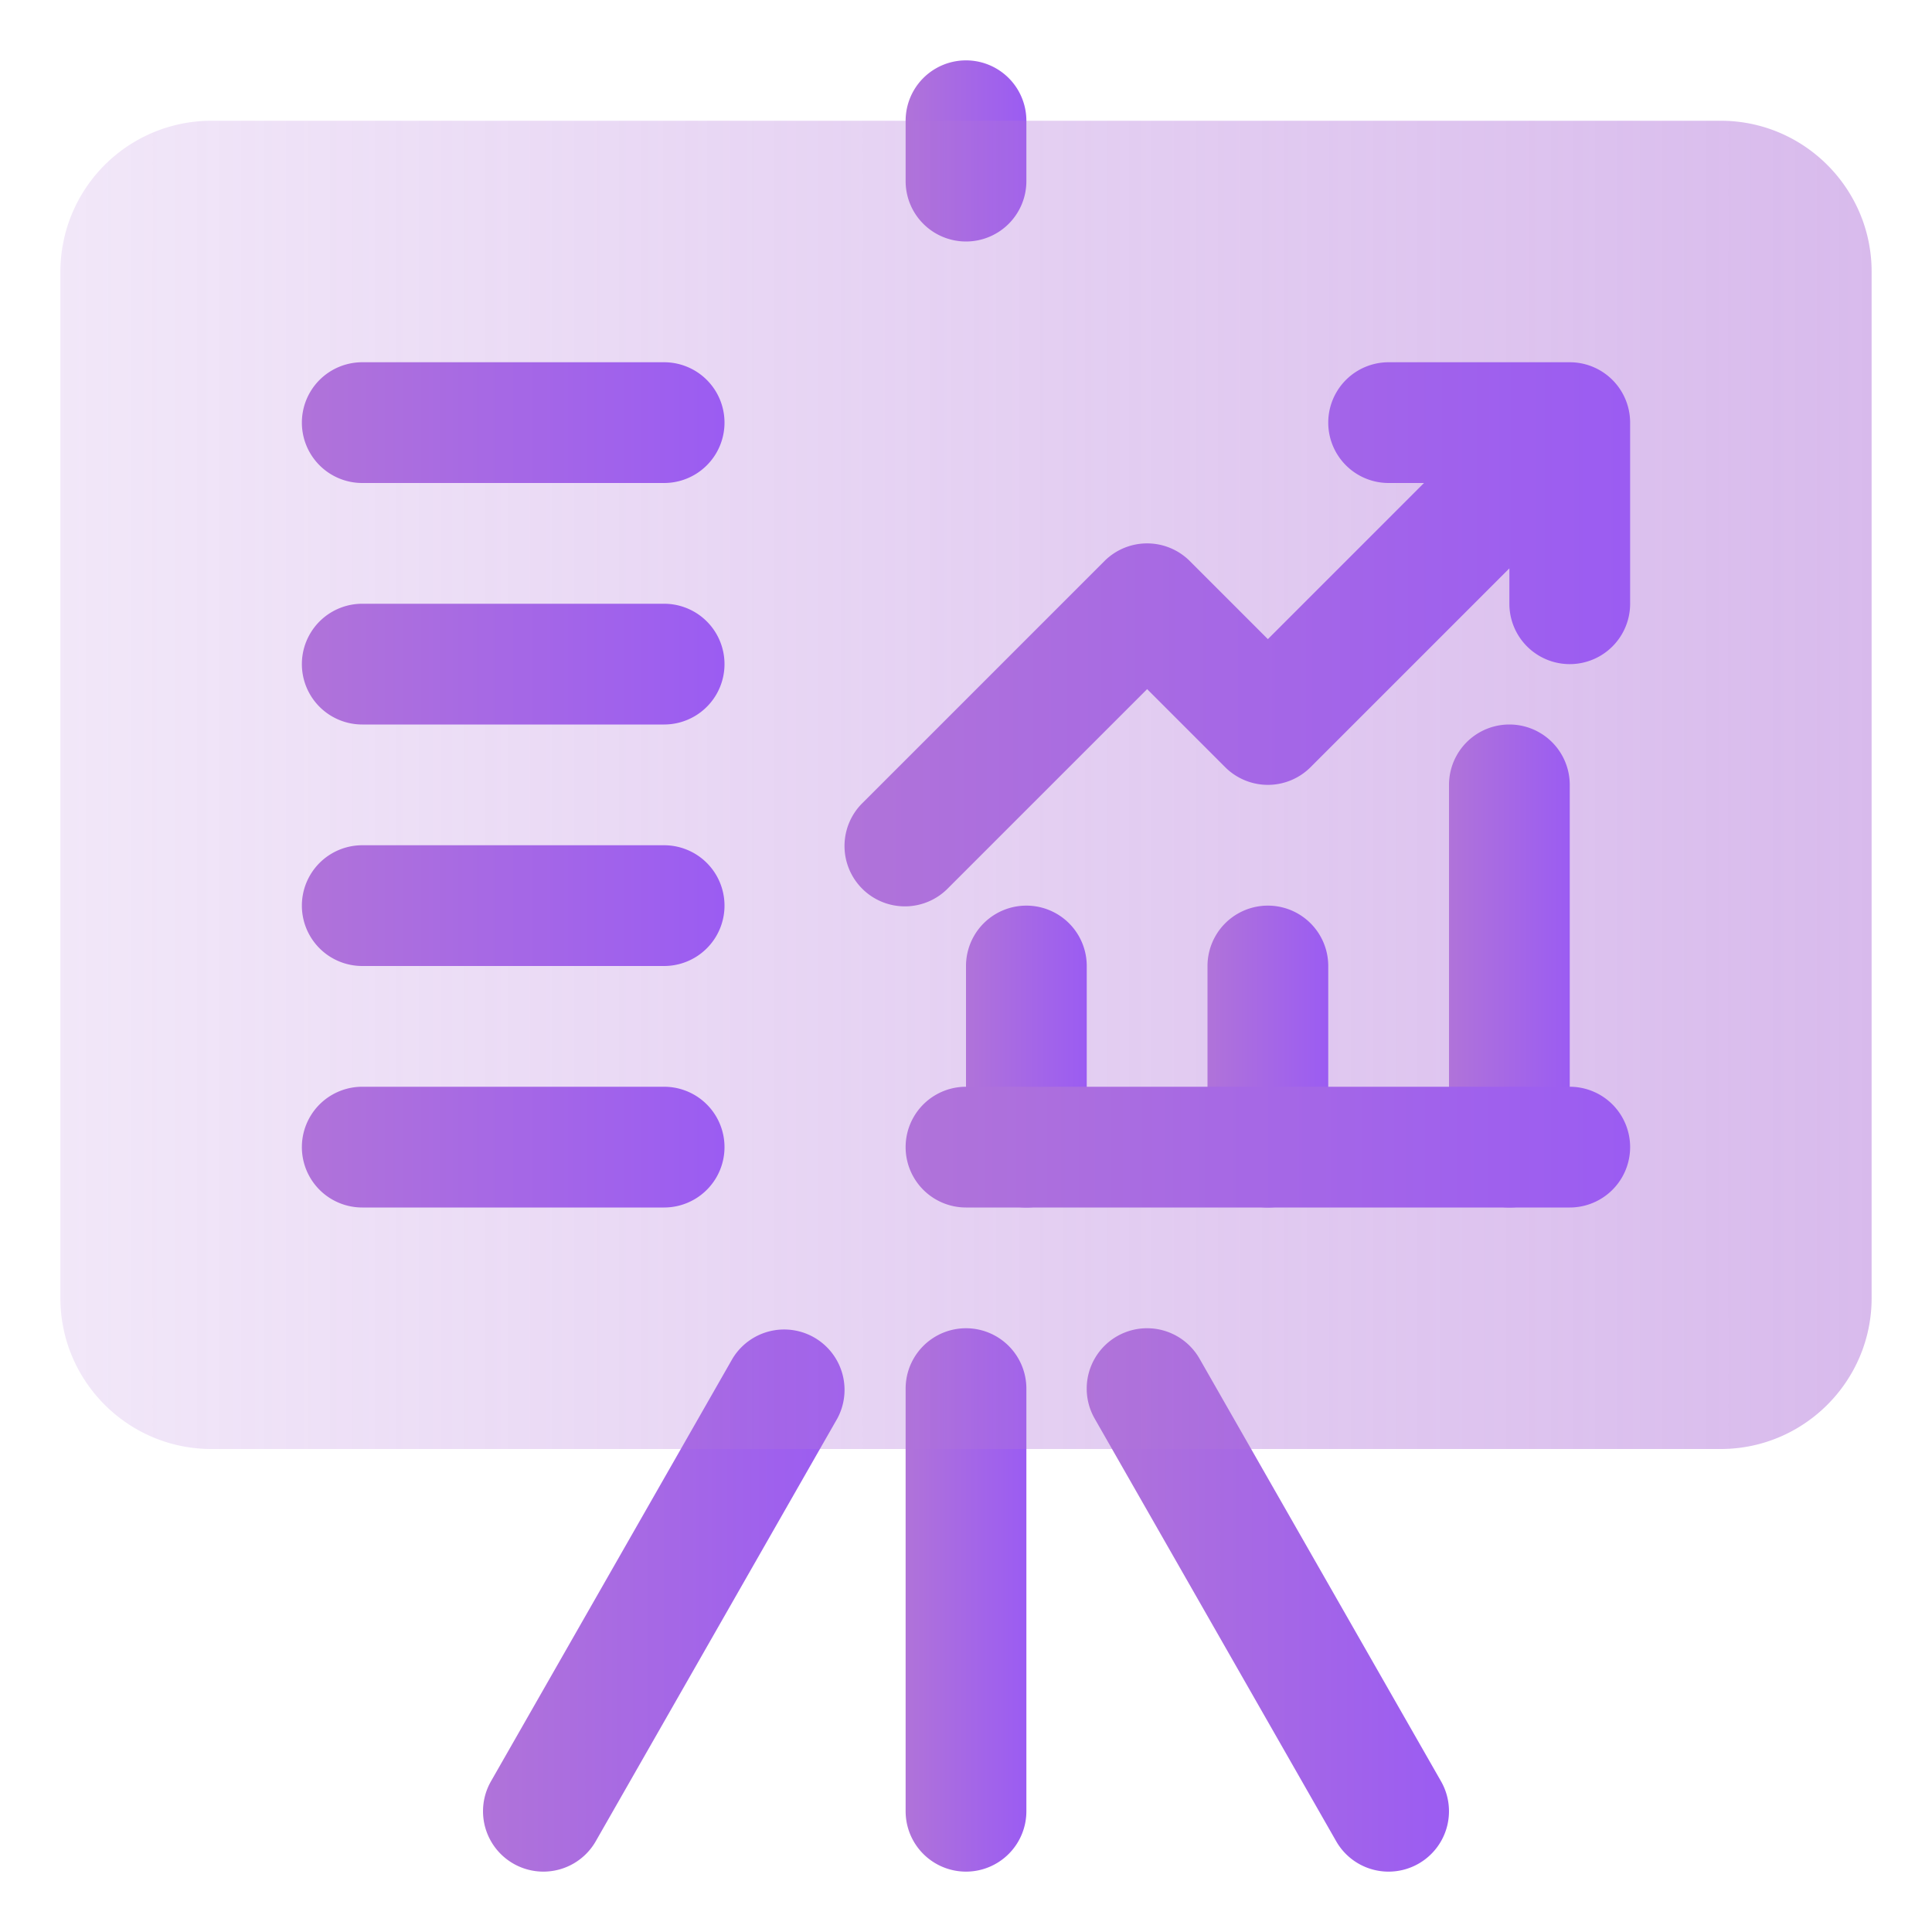
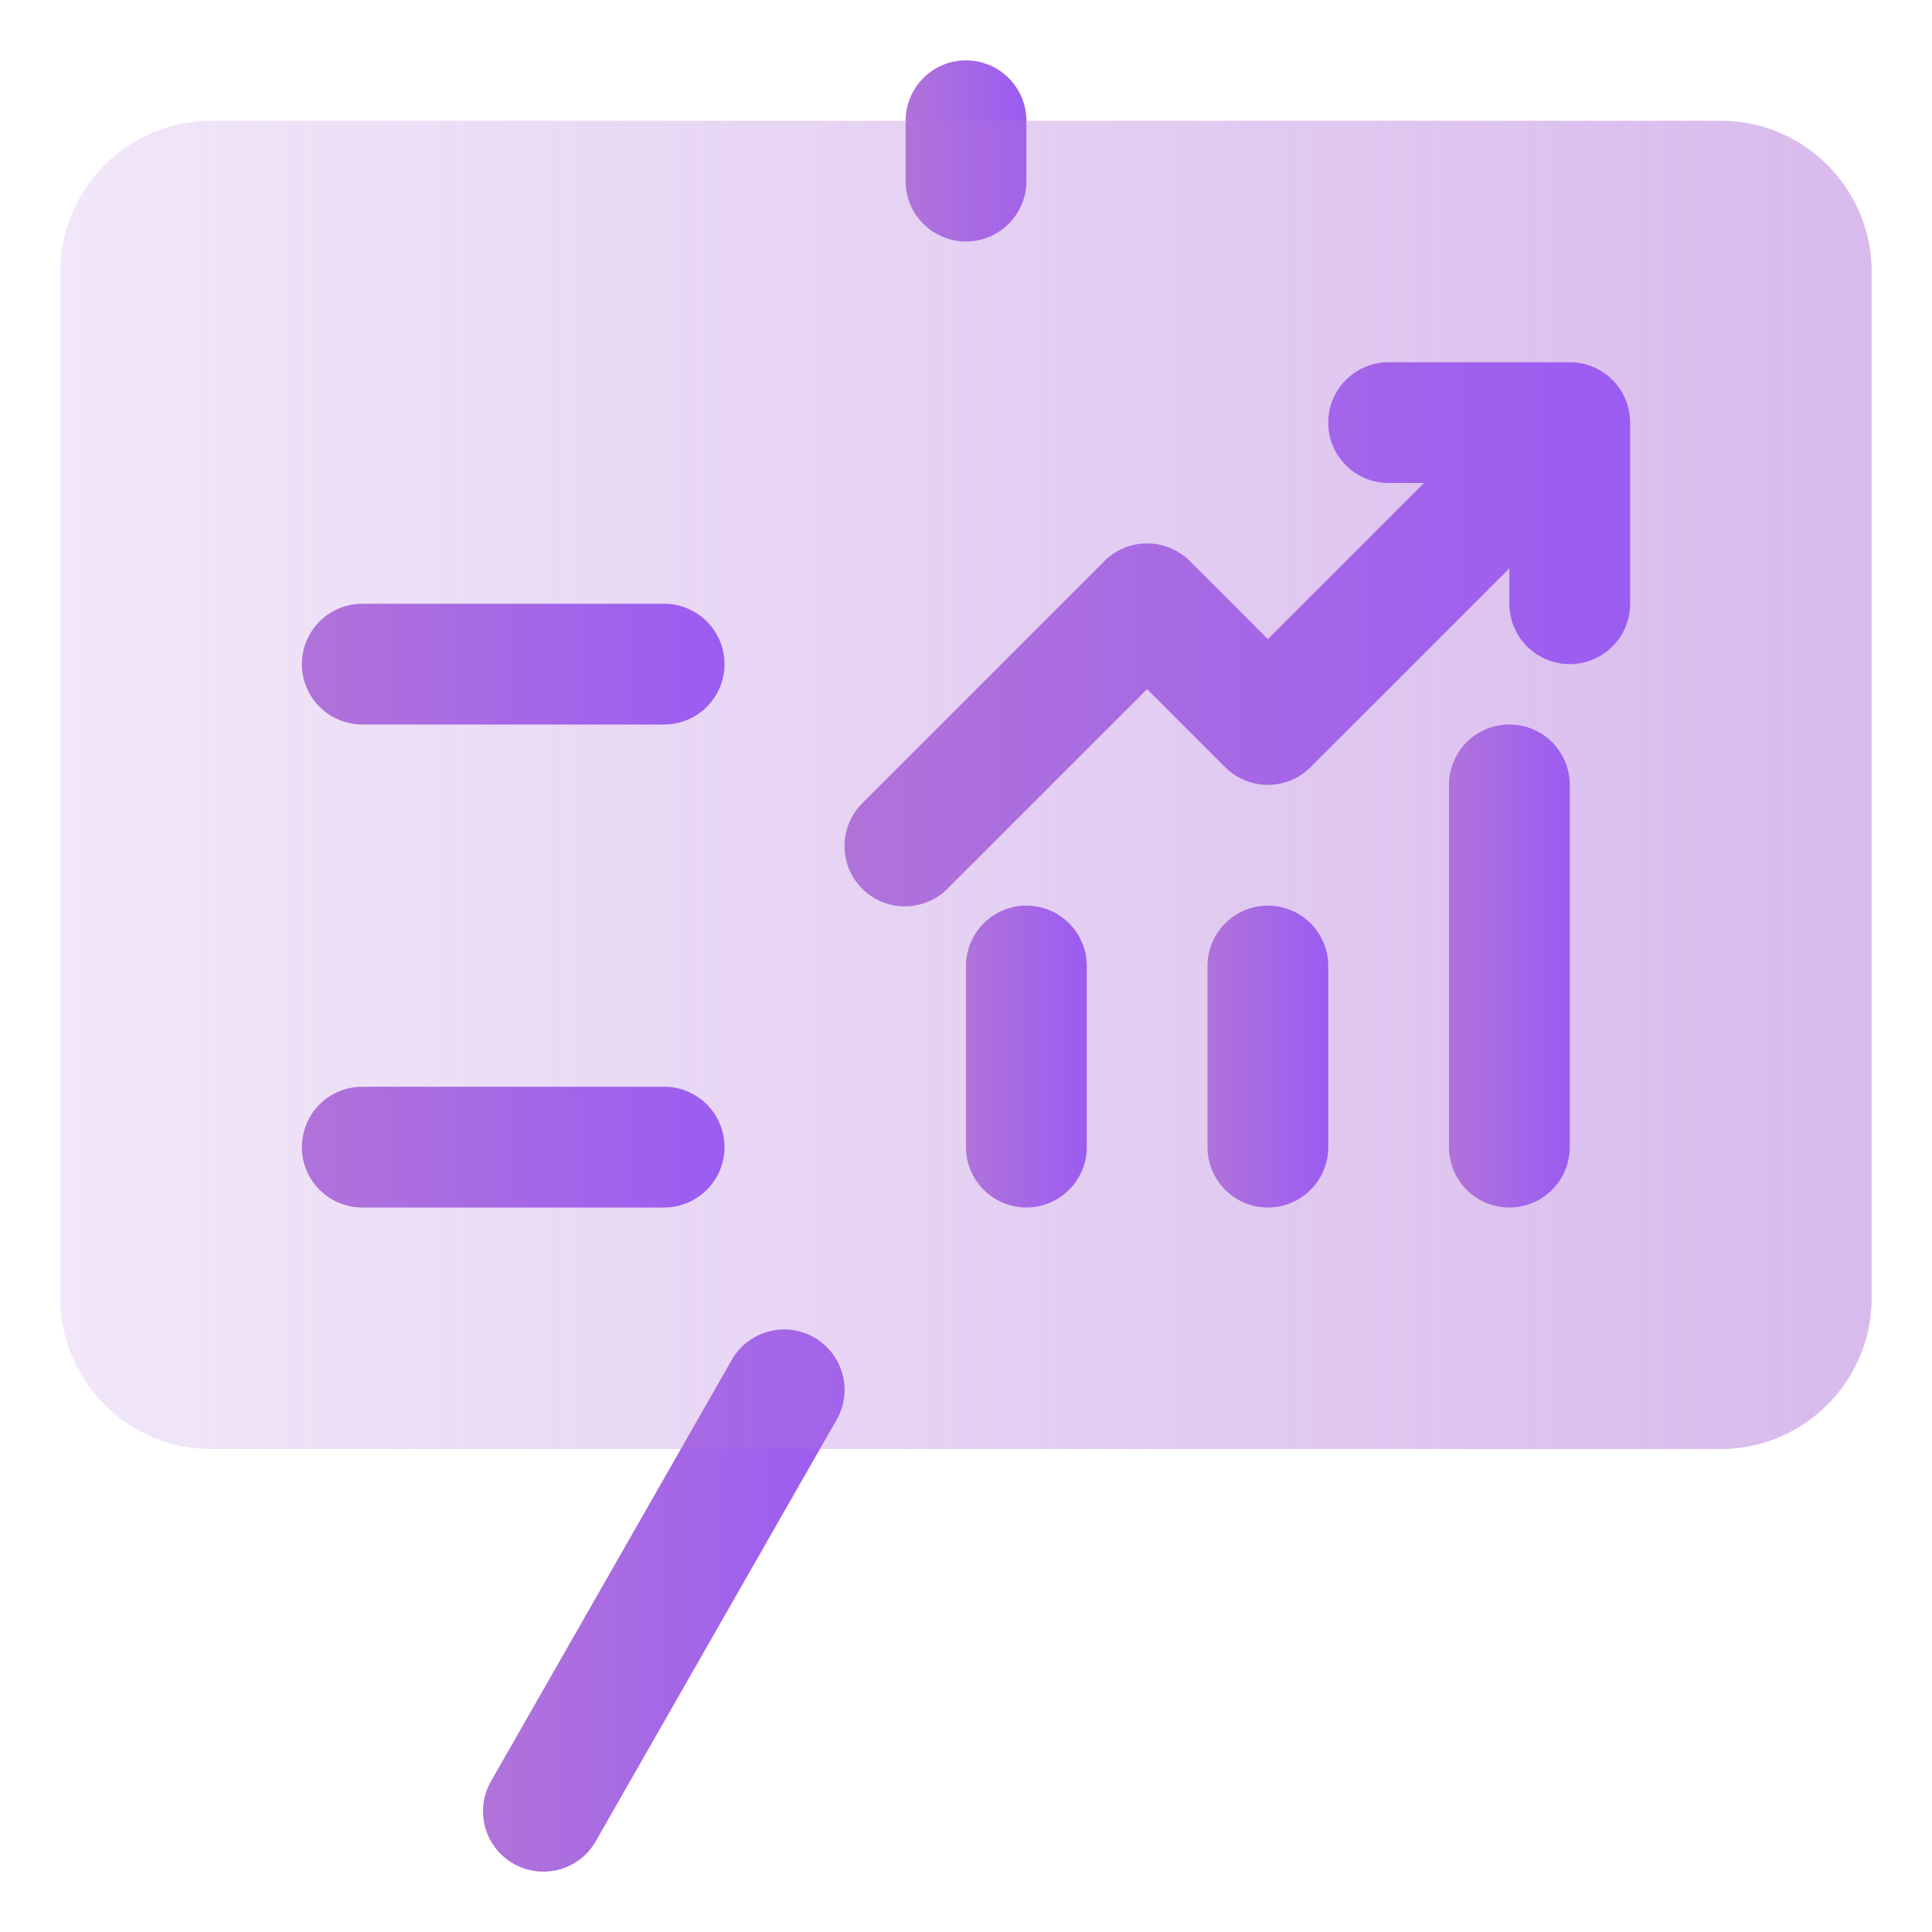
<svg xmlns="http://www.w3.org/2000/svg" xmlns:xlink="http://www.w3.org/1999/xlink" width="512" height="512" x="0" y="0" viewBox="0 0 32 32" style="enable-background:new 0 0 512 512" xml:space="preserve" class="">
  <g>
    <linearGradient id="a">
      <stop stop-opacity="1" stop-color="#b073d9" offset="0" />
      <stop stop-opacity="1" stop-color="#9b5cf2" offset="1" />
    </linearGradient>
    <linearGradient xlink:href="#a" id="b" x1="15" x2="17" y1="2.5" y2="2.5" gradientUnits="userSpaceOnUse" />
    <linearGradient xlink:href="#a" id="c" x1="15" x2="17" y1="26.5" y2="26.5" gradientUnits="userSpaceOnUse" />
    <linearGradient xlink:href="#a" id="d" x1="8" x2="14" y1="26.5" y2="26.5" gradientUnits="userSpaceOnUse" />
    <linearGradient xlink:href="#a" id="e" x1="18" x2="24" y1="26.5" y2="26.5" gradientUnits="userSpaceOnUse" />
    <linearGradient id="f" x1="1" x2="31" y1="13" y2="13" gradientUnits="userSpaceOnUse">
      <stop stop-opacity="0.17" stop-color="#b073d9" offset="0" />
      <stop stop-opacity="0.49" stop-color="#b073d9" offset="1" />
    </linearGradient>
    <linearGradient xlink:href="#a" id="g" x1="14" x2="27" y1="10.5" y2="10.5" gradientUnits="userSpaceOnUse" />
    <linearGradient xlink:href="#a" id="h" x1="16" x2="18" y1="17.5" y2="17.5" gradientUnits="userSpaceOnUse" />
    <linearGradient xlink:href="#a" id="i" x1="20" x2="22" y1="17.5" y2="17.5" gradientUnits="userSpaceOnUse" />
    <linearGradient xlink:href="#a" id="j" x1="24" x2="26" y1="16" y2="16" gradientUnits="userSpaceOnUse" />
    <linearGradient xlink:href="#a" id="k" x1="15" x2="27" y1="19" y2="19" gradientUnits="userSpaceOnUse" />
    <linearGradient xlink:href="#a" id="l" x1="5" x2="12" y1="7" y2="7" gradientUnits="userSpaceOnUse" />
    <linearGradient xlink:href="#a" id="m" x1="5" x2="12" y1="11" y2="11" gradientUnits="userSpaceOnUse" />
    <linearGradient xlink:href="#a" id="n" x1="5" x2="12" y1="15" y2="15" gradientUnits="userSpaceOnUse" />
    <linearGradient xlink:href="#a" id="o" x1="5" x2="12" y1="19" y2="19" gradientUnits="userSpaceOnUse" />
    <path fill="url(#b)" d="M16 4a1 1 0 0 1-1-1V2a1 1 0 0 1 2 0v1a1 1 0 0 1-1 1z" opacity="1" data-original="url(#b)" />
-     <path fill="url(#c)" d="M16 31a1 1 0 0 1-1-1v-7a1 1 0 0 1 2 0v7a1 1 0 0 1-1 1z" opacity="1" data-original="url(#c)" />
    <path fill="url(#d)" d="M8.999 31a1 1 0 0 1-.867-1.496l4-7a1 1 0 0 1 1.736.992l-4 7A.999.999 0 0 1 9 31z" opacity="1" data-original="url(#d)" />
-     <path fill="url(#e)" d="M23.001 31a.998.998 0 0 1-.87-.504l-4-7a1 1 0 1 1 1.737-.992l4 7A1 1 0 0 1 23.001 31z" opacity="1" data-original="url(#e)" class="" />
    <path fill="url(#f)" d="M28.5 2h-25A2.503 2.503 0 0 0 1 4.5v17C1 22.878 2.122 24 3.5 24h25c1.379 0 2.5-1.122 2.5-2.5v-17C31 3.122 29.879 2 28.5 2z" opacity="1" data-original="url(#f)" class="" />
    <path fill="url(#g)" d="M26 6h-3a1 1 0 1 0 0 2h.586L21 10.586l-1.293-1.293a1 1 0 0 0-1.414 0l-4 4a1 1 0 1 0 1.414 1.414L19 11.414l1.293 1.293a1 1 0 0 0 1.414 0L25 9.414V10a1 1 0 1 0 2 0V7a1 1 0 0 0-1-1z" opacity="1" data-original="url(#g)" />
    <path fill="url(#h)" d="M17 20a1 1 0 0 1-1-1v-3a1 1 0 0 1 2 0v3a1 1 0 0 1-1 1z" opacity="1" data-original="url(#h)" />
    <path fill="url(#i)" d="M21 20a1 1 0 0 1-1-1v-3a1 1 0 1 1 2 0v3a1 1 0 0 1-1 1z" opacity="1" data-original="url(#i)" />
    <path fill="url(#j)" d="M25 20a1 1 0 0 1-1-1v-6a1 1 0 1 1 2 0v6a1 1 0 0 1-1 1z" opacity="1" data-original="url(#j)" />
-     <path fill="url(#k)" d="M26 20H16a1 1 0 0 1 0-2h10a1 1 0 1 1 0 2z" opacity="1" data-original="url(#k)" />
-     <path fill="url(#l)" d="M11 8H6a1 1 0 0 1 0-2h5a1 1 0 0 1 0 2z" opacity="1" data-original="url(#l)" class="" />
    <path fill="url(#m)" d="M11 12H6a1 1 0 0 1 0-2h5a1 1 0 0 1 0 2z" opacity="1" data-original="url(#m)" />
-     <path fill="url(#n)" d="M11 16H6a1 1 0 0 1 0-2h5a1 1 0 0 1 0 2z" opacity="1" data-original="url(#n)" />
    <path fill="url(#o)" d="M11 20H6a1 1 0 0 1 0-2h5a1 1 0 0 1 0 2z" opacity="1" data-original="url(#o)" class="" />
  </g>
</svg>